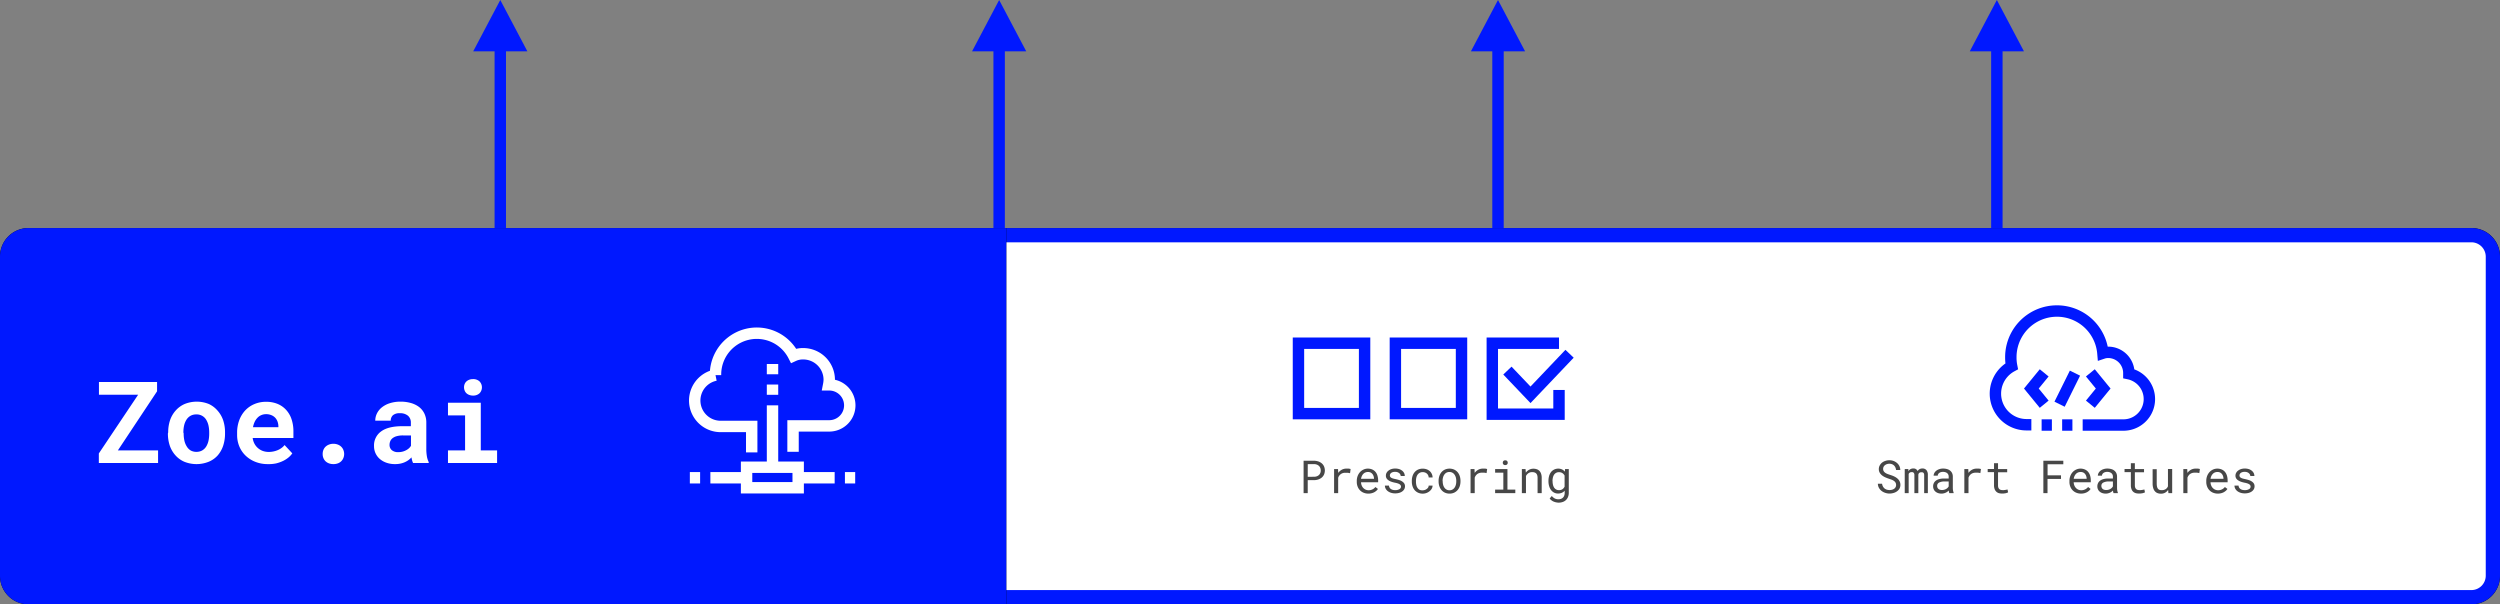
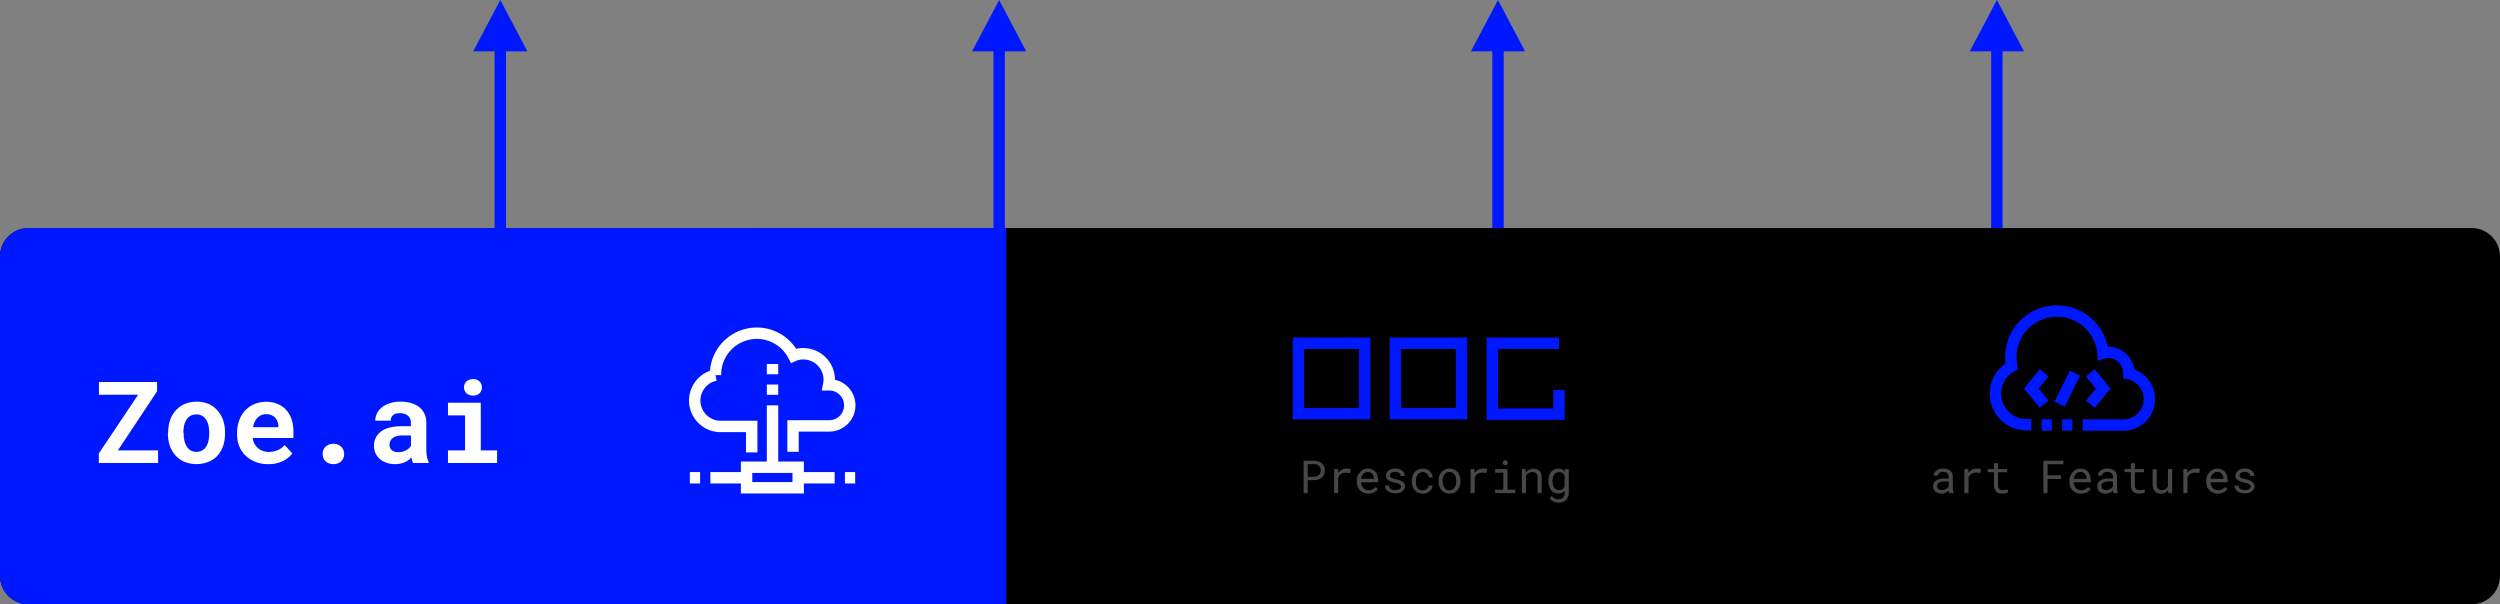
<svg xmlns="http://www.w3.org/2000/svg" viewBox="0 0 877 212">
  <rect x="0" y="0" width="877" height="212" fill="#808080" stroke="none" />
  <defs>
    <style>.a{fill:#0018ff}.b,.f,.g{fill:none;stroke-width:4px}.b,.c,.g{stroke:#0018ff}.b{stroke-linecap:square}.c,.e{fill:#fff}.c{stroke-width:5px}.d{isolation:isolate}.f{stroke:#fff}.h{fill:#474747}</style>
  </defs>
  <title>how-it-works-phase-2</title>
  <path class="a" d="M175.5 0l9.5 18h-19zm175 0l9.5 18h-19zm175 0l9.5 18h-19z" />
  <path class="b" d="M700.5 18v61m-175-61v61m-175-61v61m-175-61v61" />
  <path class="a" d="M700.5 0l9.5 18h-19z" />
  <path d="M267 80h600a10 10 0 0 1 10 10v112a10 10 0 0 1-10 10H267a20.06 20.06 0 0 1-20-20v-92a20.06 20.06 0 0 1 20-20z" />
-   <path class="c" d="M267 82.5a17.46 17.46 0 0 0-17.5 17.5v92a17.46 17.46 0 0 0 17.5 17.5h600a7.55 7.55 0 0 0 7.5-7.5V90a7.55 7.55 0 0 0-7.5-7.5z" />
  <path d="M10 80h343v132H10a10 10 0 0 1-10-10V90a10 10 0 0 1 10-10z" />
  <path class="a" d="M10 80h343v132H10a10 10 0 0 1-10-10V90a10 10 0 0 1 10-10z" />
  <g class="d">
    <path class="e" d="M41.35 158h14.1v4.43H34.67v-3.36l13.79-20.6H34.71V134H55.1v3.27zM59 151.66a13.32 13.32 0 0 1 .66-4.27 9.9 9.9 0 0 1 2-3.41 9 9 0 0 1 3.12-2.26 11.35 11.35 0 0 1 8.47 0 9 9 0 0 1 3.03 2.28 9.9 9.9 0 0 1 2 3.41 13.32 13.32 0 0 1 .66 4.27v.41a13.4 13.4 0 0 1-.66 4.29 10 10 0 0 1-1.94 3.41 8.69 8.69 0 0 1-3.17 2.21 11.48 11.48 0 0 1-8.47 0 8.85 8.85 0 0 1-3.14-2.25 9.9 9.9 0 0 1-2-3.41 13.4 13.4 0 0 1-.66-4.29zm5.43.41a11.55 11.55 0 0 0 .25 2.49 6.48 6.48 0 0 0 .8 2 4.16 4.16 0 0 0 1.37 1.44 4.08 4.08 0 0 0 2.1.51 4 4 0 0 0 2-.51 4.11 4.11 0 0 0 1.4-1.38 6.72 6.72 0 0 0 .79-2 11.55 11.55 0 0 0 .25-2.49v-.41a11.28 11.28 0 0 0-.25-2.44 6.72 6.72 0 0 0-.79-2 3.85 3.85 0 0 0-3.49-1.9 4 4 0 0 0-2.07.51 4.16 4.16 0 0 0-1.41 1.39 6.48 6.48 0 0 0-.8 2 11.28 11.28 0 0 0-.25 2.44zM94 162.81a11.61 11.61 0 0 1-4.43-.8 10.38 10.38 0 0 1-3.42-2.18 9.55 9.55 0 0 1-2.2-3.24 10.39 10.39 0 0 1-.77-4v-.78a12.33 12.33 0 0 1 .76-4.43A10.3 10.3 0 0 1 86 144a9.44 9.44 0 0 1 3.24-2.25 10.35 10.35 0 0 1 4.08-.8 10.45 10.45 0 0 1 4.08.75 8.38 8.38 0 0 1 3 2.12 9.13 9.13 0 0 1 1.89 3.29 13.3 13.3 0 0 1 .64 4.25v2.3H88.64a5.84 5.84 0 0 0 .63 2 5.4 5.4 0 0 0 2.92 2.53 6.15 6.15 0 0 0 2.09.35 8.24 8.24 0 0 0 3.11-.62 6.49 6.49 0 0 0 1.34-.75 5.23 5.23 0 0 0 1.1-1.05l2.71 2.92a7.45 7.45 0 0 1-1.31 1.42 9.31 9.31 0 0 1-1.92 1.23 12 12 0 0 1-2.45.87 12.23 12.23 0 0 1-2.86.25zm-.64-17.52a4.13 4.13 0 0 0-1.68.33 3.87 3.87 0 0 0-1.34.92 5.33 5.33 0 0 0-1 1.45 7.88 7.88 0 0 0-.59 1.87h8.91v-.43a5.43 5.43 0 0 0-.33-1.62 4 4 0 0 0-.84-1.32 3.88 3.88 0 0 0-1.34-.87 4.69 4.69 0 0 0-1.84-.33zm19.83 13.99a3.89 3.89 0 0 1 .25-1.42 3.22 3.22 0 0 1 .74-1.13 3.67 3.67 0 0 1 1.2-.76 4.12 4.12 0 0 1 1.58-.29 4.19 4.19 0 0 1 1.58.29 3.48 3.48 0 0 1 1.18.76 3.22 3.22 0 0 1 .74 1.13 3.7 3.7 0 0 1 .27 1.42 3.54 3.54 0 0 1-.27 1.38 3.26 3.26 0 0 1-1.92 1.88 4.4 4.4 0 0 1-1.58.27 4.33 4.33 0 0 1-1.58-.27 3.49 3.49 0 0 1-1.2-.75 3.31 3.31 0 0 1-.74-1.13 3.72 3.72 0 0 1-.25-1.38zm31.72 3.14a5.47 5.47 0 0 1-.34-.9c-.09-.34-.16-.69-.23-1.07a7.73 7.73 0 0 1-1 .92 7.5 7.5 0 0 1-2.88 1.26 9 9 0 0 1-1.85.18 8.87 8.87 0 0 1-3-.47 7.11 7.11 0 0 1-2.33-1.3 5.85 5.85 0 0 1-2.07-4.54 6 6 0 0 1 2.49-5.16c1.66-1.22 4.13-1.83 7.43-1.83h3v-1.25a3.09 3.09 0 0 0-1-2.41 4.2 4.2 0 0 0-2.87-.89 3.46 3.46 0 0 0-2.42.71 2.49 2.49 0 0 0-.77 1.91h-5.43a5.7 5.7 0 0 1 .6-2.56 6.29 6.29 0 0 1 1.74-2.13 8.56 8.56 0 0 1 2.79-1.45 12.14 12.14 0 0 1 3.78-.54 12.79 12.79 0 0 1 3.57.47 8.55 8.55 0 0 1 2.86 1.38 6.48 6.48 0 0 1 1.89 2.32 7.21 7.21 0 0 1 .68 3.23v9.06a15.57 15.57 0 0 0 .22 2.82 7.14 7.14 0 0 0 .62 1.91v.33zm-5.18-3.81a5.65 5.65 0 0 0 2.79-.7 4.66 4.66 0 0 0 1-.71 4.2 4.2 0 0 0 .65-.81v-3.64h-2.78a8 8 0 0 0-2.17.25 4.12 4.12 0 0 0-1.46.68 2.68 2.68 0 0 0-.84 1.06 3.26 3.26 0 0 0-.27 1.33 2.37 2.37 0 0 0 .77 1.82 3.3 3.3 0 0 0 2.31.72zm17.42-17.32h11.51V158h5.72v4.41h-17.23V158h6v-12.28h-6zm5.63-5.41a3 3 0 0 1 .22-1.16 2.5 2.5 0 0 1 .64-.92 2.94 2.94 0 0 1 1-.6 3.74 3.74 0 0 1 1.28-.21 3.2 3.2 0 0 1 2.3.81 3 3 0 0 1 0 4.16 3.2 3.2 0 0 1-2.3.81 3.51 3.51 0 0 1-1.28-.22 2.92 2.92 0 0 1-1-.59 2.5 2.5 0 0 1-.64-.96 3 3 0 0 1-.22-1.12z" />
  </g>
  <path class="f" d="M278.2 158.5v-9.1h12.7a7.2 7.2 0 1 0 0-14.4h-.2a11 11 0 0 0 .2-1.8 9.13 9.13 0 0 0-9.1-9.1 7.67 7.67 0 0 0-3.4.7 14.49 14.49 0 0 0-27.4 6.6v.2a9.09 9.09 0 0 0 1.8 18h10.9v9.1m7.3-16.5V164m-9.1-.1H280v7.2h-18.1zm18.2 3.7h12.7m-43.6 0h12.7m-19.9 0h3.6m50.8 0h3.6m-29-39.9v3.6m0 3.6v3.6" />
  <path class="g" d="M730.6 149.1H745a9.1 9.1 0 0 0 1.8-18v-.2a7.26 7.26 0 0 0-7.2-7.3 5.82 5.82 0 0 0-1.9.3 16.18 16.18 0 0 0-32.3 1.5 15.53 15.53 0 0 0 .3 3.1 10.91 10.91 0 0 0 5.1 20.5h1.8" />
  <path class="g" d="M717.1 141.8l-4.5-5.5 4.5-5.5m16.2 11l4.5-5.5-4.5-5.5m-10.8 11l5.4-10.9m-11.7 18.2h3.6m3.6 0h3.6" />
  <g class="d">
-     <path class="h" d="M665.15 170.12a1.57 1.57 0 0 0-.24-.88 2.05 2.05 0 0 0-.61-.6 3.78 3.78 0 0 0-.83-.41l-.86-.3c-.4-.13-.81-.29-1.22-.47a5.34 5.34 0 0 1-1.14-.67 3.37 3.37 0 0 1-.83-.94 2.41 2.41 0 0 1-.33-1.28 2.58 2.58 0 0 1 .33-1.31 3.17 3.17 0 0 1 .84-1 3.81 3.81 0 0 1 1.19-.6 4.41 4.41 0 0 1 1.34-.21 4.34 4.34 0 0 1 1.43.24 4.09 4.09 0 0 1 1.22.7 3.44 3.44 0 0 1 .85 1.07 3.33 3.33 0 0 1 .33 1.42h-1.48a3.13 3.13 0 0 0-.24-.9 2.25 2.25 0 0 0-.48-.69 2.15 2.15 0 0 0-.71-.45 2.65 2.65 0 0 0-.92-.16 2.74 2.74 0 0 0-.81.12 2.3 2.3 0 0 0-.7.35 1.86 1.86 0 0 0-.5.58 1.71 1.71 0 0 0-.18.8 1.48 1.48 0 0 0 .25.83 2.08 2.08 0 0 0 .61.57 3.79 3.79 0 0 0 .81.39l.81.28c.29.09.57.19.86.3a7.65 7.65 0 0 1 .82.38 4.89 4.89 0 0 1 .75.5 3.2 3.2 0 0 1 .6.62 3.07 3.07 0 0 1 .4.76 2.75 2.75 0 0 1 .15.93 2.64 2.64 0 0 1-.34 1.34 3 3 0 0 1-.88.94 3.7 3.7 0 0 1-1.22.57 5 5 0 0 1-1.36.2 4.74 4.74 0 0 1-1.49-.24 4.33 4.33 0 0 1-1.3-.67 3.71 3.71 0 0 1-.93-1.08 3 3 0 0 1-.38-1.45h1.47a3 3 0 0 0 .29.94 2.58 2.58 0 0 0 .56.7 2.47 2.47 0 0 0 .8.43 3.36 3.36 0 0 0 1 .14 3.32 3.32 0 0 0 .83-.11 2.42 2.42 0 0 0 .73-.32 1.78 1.78 0 0 0 .52-.57 1.48 1.48 0 0 0 .19-.79zm4.31-5.57v.79a1.85 1.85 0 0 1 1.69-1 1.52 1.52 0 0 1 1.55.91 2.08 2.08 0 0 1 .66-.66 2.05 2.05 0 0 1 1-.25 1.81 1.81 0 0 1 1.43.57 2.59 2.59 0 0 1 .5 1.73V173H675v-6.33c0-.71-.32-1.06-1-1a1.22 1.22 0 0 0-.45.07.81.81 0 0 0-.31.19.8.8 0 0 0-.2.28 1.35 1.35 0 0 0-.09.33V173h-1.38v-6.34a1.23 1.23 0 0 0-.22-.78.85.85 0 0 0-.72-.26 1.17 1.17 0 0 0-.7.18 1.07 1.07 0 0 0-.37.47V173h-1.38v-8.45z" />
-   </g>
+     </g>
  <g class="d">
    <path class="h" d="M683.83 173a1.8 1.8 0 0 1-.13-.41 4.17 4.17 0 0 1-.08-.51 4 4 0 0 1-.48.41 3.5 3.5 0 0 1-.6.35 4.29 4.29 0 0 1-.69.23 3.21 3.21 0 0 1-.78.09 3.63 3.63 0 0 1-1.22-.2 2.78 2.78 0 0 1-.92-.53 2.16 2.16 0 0 1-.58-.79 2.3 2.3 0 0 1-.21-1 2.5 2.5 0 0 1 .28-1.22 2.32 2.32 0 0 1 .78-.87 3.46 3.46 0 0 1 1.22-.52 6.6 6.6 0 0 1 1.6-.17h1.58v-.67a1.74 1.74 0 0 0-.14-.69 1.55 1.55 0 0 0-.4-.52 1.88 1.88 0 0 0-.63-.33 2.64 2.64 0 0 0-.83-.12 2.6 2.6 0 0 0-.77.11 1.9 1.9 0 0 0-.57.29 1.27 1.27 0 0 0-.37.43 1.14 1.14 0 0 0-.13.51h-1.45a2.17 2.17 0 0 1 .24-.91 2.59 2.59 0 0 1 .66-.8 3.45 3.45 0 0 1 1.06-.57 4.09 4.09 0 0 1 1.41-.22 4.7 4.7 0 0 1 1.33.18 2.83 2.83 0 0 1 1.07.53 2.45 2.45 0 0 1 .71.88 2.88 2.88 0 0 1 .26 1.25v3.93a5.6 5.6 0 0 0 .07.89 5 5 0 0 0 .22.83v.14zm-2.55-1.1a2.84 2.84 0 0 0 1.46-.4 2.69 2.69 0 0 0 .52-.41 1.92 1.92 0 0 0 .34-.48v-1.71h-1.34a4.24 4.24 0 0 0-2 .37 1.26 1.26 0 0 0-.71 1.18 1.58 1.58 0 0 0 .11.58 1.23 1.23 0 0 0 .32.46 1.36 1.36 0 0 0 .53.3 2.35 2.35 0 0 0 .77.11zm12.14-7.51h.84l.37.07a1.58 1.58 0 0 1 .28.08l-.2 1.42c-.28-.06-.55-.11-.8-.14a6.74 6.74 0 0 0-.79 0 2.71 2.71 0 0 0-1.65.46 2.62 2.62 0 0 0-.92 1.29V173h-1.46v-8.45h1.38l.07 1.34a3.83 3.83 0 0 1 1.24-1.1 3.29 3.29 0 0 1 1.64-.4zm7.49-1.89v2.05h3.21v1.11h-3.21v4.6a2.31 2.31 0 0 0 .12.81 1.34 1.34 0 0 0 .34.51 1.26 1.26 0 0 0 .51.27 2.35 2.35 0 0 0 .6.08h.49l.49-.06.44-.09.34-.07.2 1a1.55 1.55 0 0 1-.43.19 4.29 4.29 0 0 1-.57.15l-.64.08a5.17 5.17 0 0 1-.68 0 3.6 3.6 0 0 1-1-.16 2.18 2.18 0 0 1-.84-.51 2.4 2.4 0 0 1-.57-.9 3.75 3.75 0 0 1-.21-1.33v-4.6h-2.22v-1.11h2.22v-2.02zM723 168h-4.73v5h-1.46v-11.38h7v1.24h-5.52v3.89H723zm7 5.16a4.3 4.3 0 0 1-1.63-.31 3.68 3.68 0 0 1-1.28-.85 3.81 3.81 0 0 1-.83-1.3 4.34 4.34 0 0 1-.3-1.63v-.33a4.81 4.81 0 0 1 .33-1.83 4.34 4.34 0 0 1 .87-1.37 3.87 3.87 0 0 1 1.24-.85 3.5 3.5 0 0 1 1.41-.3 3.77 3.77 0 0 1 1.6.32 3.1 3.1 0 0 1 1.14.87 3.76 3.76 0 0 1 .68 1.32 6.08 6.08 0 0 1 .22 1.64v.65h-6a3.25 3.25 0 0 0 .22 1.08 2.78 2.78 0 0 0 .55.89 2.52 2.52 0 0 0 1.9.82 3 3 0 0 0 2.38-1.14l.88.68a3.36 3.36 0 0 1-.53.62 4.12 4.12 0 0 1-.73.52 4.18 4.18 0 0 1-.94.36 4.56 4.56 0 0 1-1.18.14zm-.19-7.58a2.17 2.17 0 0 0-1.53.63 2.78 2.78 0 0 0-.52.75 3.24 3.24 0 0 0-.3 1H732v-.11a3.12 3.12 0 0 0-.16-.84 2.31 2.31 0 0 0-.4-.74 2.07 2.07 0 0 0-.67-.53 2.16 2.16 0 0 0-.94-.16zm11.63 7.42a1.8 1.8 0 0 1-.13-.41 4.17 4.17 0 0 1-.08-.51 4.91 4.91 0 0 1-.48.41 3.5 3.5 0 0 1-.6.35 4.29 4.29 0 0 1-.69.23 3.27 3.27 0 0 1-.78.09 3.63 3.63 0 0 1-1.22-.2 2.68 2.68 0 0 1-.92-.53 2.16 2.16 0 0 1-.58-.79 2.3 2.3 0 0 1-.21-1 2.5 2.5 0 0 1 .28-1.22 2.32 2.32 0 0 1 .78-.87 3.46 3.46 0 0 1 1.22-.52 6.6 6.6 0 0 1 1.6-.17h1.58v-.67a1.74 1.74 0 0 0-.14-.69 1.55 1.55 0 0 0-.4-.52 1.88 1.88 0 0 0-.63-.33 2.68 2.68 0 0 0-.83-.12 2.6 2.6 0 0 0-.77.11 1.9 1.9 0 0 0-.57.29 1.27 1.27 0 0 0-.37.43 1.14 1.14 0 0 0-.13.51h-1.45a2.17 2.17 0 0 1 .24-.91 2.59 2.59 0 0 1 .66-.8 3.45 3.45 0 0 1 1.06-.57 4.09 4.09 0 0 1 1.41-.22 4.7 4.7 0 0 1 1.33.18 2.83 2.83 0 0 1 1.07.53 2.45 2.45 0 0 1 .71.88 2.88 2.88 0 0 1 .26 1.25v3.93a5.6 5.6 0 0 0 .07.89 5 5 0 0 0 .22.83v.14zm-2.55-1.1a2.84 2.84 0 0 0 1.46-.4 2.69 2.69 0 0 0 .52-.41 1.92 1.92 0 0 0 .34-.48v-1.71h-1.34a4.24 4.24 0 0 0-2 .37 1.26 1.26 0 0 0-.71 1.18 1.58 1.58 0 0 0 .11.58 1.23 1.23 0 0 0 .32.46 1.36 1.36 0 0 0 .53.3 2.35 2.35 0 0 0 .77.11zm10.02-9.4v2.05h3.22v1.11h-3.22v4.6a2.29 2.29 0 0 0 .13.81 1.34 1.34 0 0 0 .34.51 1.26 1.26 0 0 0 .51.27 2.35 2.35 0 0 0 .6.08h.49l.48-.06.45-.09.34-.07.2 1a1.49 1.49 0 0 1-.44.19 3.77 3.77 0 0 1-.56.15l-.64.08a5.17 5.17 0 0 1-.68 0 3.6 3.6 0 0 1-1-.16 2.3 2.3 0 0 1-.85-.51 2.27 2.27 0 0 1-.56-.9 3.75 3.75 0 0 1-.21-1.33v-4.6h-2.22v-1.11h2.22v-2.02zm11.67 9.34a3.07 3.07 0 0 1-1.06 1 3 3 0 0 1-1.46.35 3.29 3.29 0 0 1-1.2-.21 2.21 2.21 0 0 1-.92-.65 2.8 2.8 0 0 1-.59-1.11 5.49 5.49 0 0 1-.21-1.62v-5h1.44v5a5.24 5.24 0 0 0 .11 1.14 2 2 0 0 0 .33.72 1.27 1.27 0 0 0 .54.38 2.29 2.29 0 0 0 .73.11 2.51 2.51 0 0 0 1.42-.36 2.08 2.08 0 0 0 .81-1v-6.06H762V173h-1.32zm9.65-7.45h.84l.37.07a1.58 1.58 0 0 1 .28.08l-.2 1.42c-.28-.06-.55-.11-.8-.14a6.63 6.63 0 0 0-.79 0 2.71 2.71 0 0 0-1.65.46 2.75 2.75 0 0 0-.92 1.29V173h-1.45v-8.45h1.37l.07 1.34a3.94 3.94 0 0 1 1.24-1.1 3.29 3.29 0 0 1 1.64-.4zm7.77 8.77a4.39 4.39 0 0 1-1.64-.31 3.73 3.73 0 0 1-1.27-.85 3.81 3.81 0 0 1-.83-1.3 4.34 4.34 0 0 1-.3-1.63v-.33a4.81 4.81 0 0 1 .33-1.83 4.34 4.34 0 0 1 .87-1.37 3.82 3.82 0 0 1 1.23-.85 3.59 3.59 0 0 1 1.42-.3 3.81 3.81 0 0 1 1.6.32 3.1 3.1 0 0 1 1.14.87 3.74 3.74 0 0 1 .67 1.32 5.7 5.7 0 0 1 .23 1.64v.65h-6a3.25 3.25 0 0 0 .22 1.08 2.62 2.62 0 0 0 .55.89 2.53 2.53 0 0 0 .83.6 2.66 2.66 0 0 0 1.07.22 2.91 2.91 0 0 0 1.37-.32 2.87 2.87 0 0 0 1-.82l.89.68a3.36 3.36 0 0 1-.53.62 4.53 4.53 0 0 1-.73.52 4.18 4.18 0 0 1-.94.36 4.56 4.56 0 0 1-1.18.14zm-.19-7.58a2.15 2.15 0 0 0-.83.16 2 2 0 0 0-.7.47 2.8 2.8 0 0 0-.53.75 3.85 3.85 0 0 0-.3 1H780v-.11a3.56 3.56 0 0 0-.16-.84 2.52 2.52 0 0 0-.4-.74 2.07 2.07 0 0 0-.67-.53 2.19 2.19 0 0 0-.93-.16zm11.7 5.18a1 1 0 0 0-.1-.47 1.07 1.07 0 0 0-.34-.38 2.73 2.73 0 0 0-.64-.31 5.84 5.84 0 0 0-1-.26 10.18 10.18 0 0 1-1.33-.36 4 4 0 0 1-1-.51 2 2 0 0 1-.66-.68 1.75 1.75 0 0 1-.24-.92 2 2 0 0 1 .25-1 2.29 2.29 0 0 1 .68-.78 3.29 3.29 0 0 1 1-.53 4.31 4.31 0 0 1 1.33-.2 4.75 4.75 0 0 1 1.41.2 3.35 3.35 0 0 1 1.06.57 2.6 2.6 0 0 1 .68.84 2.39 2.39 0 0 1 .23 1h-1.44a1.13 1.13 0 0 0-.14-.53 1.75 1.75 0 0 0-.39-.47 2.35 2.35 0 0 0-.61-.33 2.49 2.49 0 0 0-.8-.12 2.8 2.8 0 0 0-.81.1 2.08 2.08 0 0 0-.58.27 1.16 1.16 0 0 0-.34.4 1 1 0 0 0-.12.47 1.06 1.06 0 0 0 .09.45 1 1 0 0 0 .33.35 2.5 2.5 0 0 0 .61.28q.39.12 1 .24a11.92 11.92 0 0 1 1.39.38 3.74 3.74 0 0 1 1 .52 2.23 2.23 0 0 1 .65.69 1.88 1.88 0 0 1 .22.93 2.08 2.08 0 0 1-.25 1 2.43 2.43 0 0 1-.71.79 3.43 3.43 0 0 1-1.09.51 5 5 0 0 1-1.38.18 4.82 4.82 0 0 1-1.53-.23 3.85 3.85 0 0 1-1.14-.61 2.81 2.81 0 0 1-.71-.88 2.4 2.4 0 0 1-.24-1h1.44a1.45 1.45 0 0 0 .24.75 1.7 1.7 0 0 0 .51.49 2.31 2.31 0 0 0 .69.27 3.78 3.78 0 0 0 .74.07 2.76 2.76 0 0 0 1.45-.33 1 1 0 0 0 .59-.85z" />
  </g>
  <g class="d">
    <path class="h" d="M458.75 168.44V173h-1.45v-11.38h3.7a5.31 5.31 0 0 1 1.45.25 3.86 3.86 0 0 1 1.2.65 3.1 3.1 0 0 1 .81 1.07 3.65 3.65 0 0 1 0 2.9 3.15 3.15 0 0 1-.81 1.06 3.86 3.86 0 0 1-1.2.65 5 5 0 0 1-1.45.24zm0-1.19H461a2.73 2.73 0 0 0 .92-.16 2.36 2.36 0 0 0 .74-.43 2 2 0 0 0 .48-.69 2.22 2.22 0 0 0 .18-.92 2.34 2.34 0 0 0-.18-.93 1.9 1.9 0 0 0-.48-.7 2.16 2.16 0 0 0-.73-.44 2.84 2.84 0 0 0-.93-.17h-2.24zm13.56-2.86h.84l.37.07a1.25 1.25 0 0 1 .27.08l-.19 1.46c-.28-.06-.55-.11-.8-.14a6.91 6.91 0 0 0-.8 0 2.49 2.49 0 0 0-2.57 1.75V173H468v-8.45h1.38l.07 1.34a3.83 3.83 0 0 1 1.24-1.1 3.29 3.29 0 0 1 1.62-.4z" />
  </g>
  <g class="d">
    <path class="h" d="M480 173.16a4.39 4.39 0 0 1-1.64-.31 3.73 3.73 0 0 1-1.27-.85 3.81 3.81 0 0 1-.83-1.3 4.34 4.34 0 0 1-.3-1.63v-.33a4.81 4.81 0 0 1 .33-1.83 4.34 4.34 0 0 1 .87-1.37 3.76 3.76 0 0 1 1.24-.85 3.5 3.5 0 0 1 1.41-.3 3.77 3.77 0 0 1 1.6.32 3.1 3.1 0 0 1 1.14.87 3.58 3.58 0 0 1 .67 1.32 5.7 5.7 0 0 1 .23 1.64v.65h-6a3.25 3.25 0 0 0 .22 1.08 2.66 2.66 0 0 0 1.38 1.49 2.66 2.66 0 0 0 1.07.22 2.91 2.91 0 0 0 1.37-.32 2.87 2.87 0 0 0 1-.82l.89.68a3.36 3.36 0 0 1-.53.62 4.53 4.53 0 0 1-.73.52 4.18 4.18 0 0 1-.94.36 4.56 4.56 0 0 1-1.18.14zm-.19-7.58a2.07 2.07 0 0 0-.82.16 2 2 0 0 0-.71.47 2.57 2.57 0 0 0-.52.75 3.52 3.52 0 0 0-.31 1H482v-.11a3.12 3.12 0 0 0-.16-.84 2.31 2.31 0 0 0-.4-.74 2.07 2.07 0 0 0-.67-.53 2.19 2.19 0 0 0-.97-.16zm11.67 5.18a1 1 0 0 0-.11-.47 1.07 1.07 0 0 0-.34-.38 2.55 2.55 0 0 0-.64-.31 5.84 5.84 0 0 0-1-.26 10.18 10.18 0 0 1-1.33-.36 4 4 0 0 1-1-.51 2.24 2.24 0 0 1-.66-.68 1.75 1.75 0 0 1-.23-.92 2 2 0 0 1 .24-1 2.4 2.4 0 0 1 .68-.78 3.29 3.29 0 0 1 1-.53 4.31 4.31 0 0 1 1.33-.2 4.75 4.75 0 0 1 1.41.2 3.35 3.35 0 0 1 1.06.57 2.6 2.6 0 0 1 .68.84 2.39 2.39 0 0 1 .23 1h-1.44a1.13 1.13 0 0 0-.14-.53 1.58 1.58 0 0 0-.39-.47 2.35 2.35 0 0 0-.61-.33 2.45 2.45 0 0 0-.8-.12 2.85 2.85 0 0 0-.81.1 1.89 1.89 0 0 0-.57.27 1.19 1.19 0 0 0-.35.4 1 1 0 0 0-.12.47 1.06 1.06 0 0 0 .09.45 1 1 0 0 0 .33.35 2.42 2.42 0 0 0 .62.28 9.41 9.41 0 0 0 1 .24 11.92 11.92 0 0 1 1.39.38 3.61 3.61 0 0 1 1 .52 2.23 2.23 0 0 1 .65.69 1.88 1.88 0 0 1 .22.93 2.08 2.08 0 0 1-.25 1 2.43 2.43 0 0 1-.71.79 3.33 3.33 0 0 1-1.09.51 5 5 0 0 1-1.38.18 4.82 4.82 0 0 1-1.53-.23 3.85 3.85 0 0 1-1.14-.61 2.81 2.81 0 0 1-.71-.88 2.4 2.4 0 0 1-.24-1h1.44a1.45 1.45 0 0 0 .24.75 1.62 1.62 0 0 0 .52.49 2.15 2.15 0 0 0 .68.27 3.78 3.78 0 0 0 .74.07 2.76 2.76 0 0 0 1.45-.33 1.06 1.06 0 0 0 .59-.85zm7.58 1.24a2.42 2.42 0 0 0 .76-.12 2.08 2.08 0 0 0 .66-.35 1.78 1.78 0 0 0 .52-.53 1.25 1.25 0 0 0 .18-.65h1.37a2.29 2.29 0 0 1-.29 1.07 3.13 3.13 0 0 1-.77.9 3.87 3.87 0 0 1-1.09.62 3.73 3.73 0 0 1-1.29.23 3.85 3.85 0 0 1-1.68-.35 3.56 3.56 0 0 1-1.2-.92 4 4 0 0 1-.72-1.35 5.25 5.25 0 0 1-.24-1.6v-.33a5.3 5.3 0 0 1 .24-1.6 4 4 0 0 1 .72-1.35 3.46 3.46 0 0 1 1.2-.93 4.21 4.21 0 0 1 3.06-.1 3.4 3.4 0 0 1 1.09.65 3 3 0 0 1 .71 1 2.88 2.88 0 0 1 .26 1.2h-1.37a1.65 1.65 0 0 0-.17-.72 1.84 1.84 0 0 0-.43-.6 2 2 0 0 0-.65-.4 2.25 2.25 0 0 0-.82-.15 2.2 2.2 0 0 0-1.13.27 2.25 2.25 0 0 0-.74.7 3.1 3.1 0 0 0-.4 1 5.06 5.06 0 0 0-.12 1.09v.33a5.15 5.15 0 0 0 .12 1.1 2.88 2.88 0 0 0 .4 1 2.13 2.13 0 0 0 .73.7 2.24 2.24 0 0 0 1.09.19zm5.6-3.3a5.18 5.18 0 0 1 .26-1.7 4.14 4.14 0 0 1 .76-1.37 3.64 3.64 0 0 1 1.21-.91 4.07 4.07 0 0 1 3.21 0 3.68 3.68 0 0 1 1.22.91 4.14 4.14 0 0 1 .76 1.37 5.46 5.46 0 0 1 .26 1.7v.17a5.39 5.39 0 0 1-.26 1.69 4.1 4.1 0 0 1-.76 1.36 3.61 3.61 0 0 1-1.21.91 3.78 3.78 0 0 1-1.6.33 3.84 3.84 0 0 1-1.62-.33 3.51 3.51 0 0 1-1.21-.91 4.1 4.1 0 0 1-.76-1.36 5.12 5.12 0 0 1-.26-1.69zm1.44.17a4.68 4.68 0 0 0 .15 1.19 3 3 0 0 0 .45 1 2.1 2.1 0 0 0 1.81.93 2.08 2.08 0 0 0 1-.25 2.12 2.12 0 0 0 .75-.68 3 3 0 0 0 .45-1 4.68 4.68 0 0 0 .15-1.19v-.17a4.62 4.62 0 0 0-.15-1.19 3.23 3.23 0 0 0-.46-1 2.25 2.25 0 0 0-.75-.69 2.33 2.33 0 0 0-2.1 0 2.32 2.32 0 0 0-.74.69 3 3 0 0 0-.45 1 4.62 4.62 0 0 0-.15 1.19zm14.1-4.48h.84l.37.07a1.58 1.58 0 0 1 .28.08l-.2 1.42c-.28-.06-.55-.11-.8-.14a6.74 6.74 0 0 0-.79 0 2.71 2.71 0 0 0-1.65.46 2.62 2.62 0 0 0-.92 1.29V173h-1.46v-8.45h1.38l.07 1.34a3.94 3.94 0 0 1 1.24-1.1 3.29 3.29 0 0 1 1.64-.4zm4.29.16h4.32v7.2h2.76V173h-7.08v-1.25h2.88v-5.95h-2.88zm2.69-2.22a.92.92 0 0 1 .21-.61.85.85 0 0 1 .66-.24.82.82 0 0 1 .64.24.88.88 0 0 1 .22.61.79.79 0 0 1-.22.58.82.82 0 0 1-.64.24.85.85 0 0 1-.66-.24.83.83 0 0 1-.21-.58zm7.98 2.22l.1 1.25a3.39 3.39 0 0 1 1.14-1 3.09 3.09 0 0 1 1.5-.38 3.51 3.51 0 0 1 1.2.19 2.3 2.3 0 0 1 .93.58 2.69 2.69 0 0 1 .59 1 4.44 4.44 0 0 1 .21 1.45V173h-1.45v-5.34a3.28 3.28 0 0 0-.12-.95 1.62 1.62 0 0 0-.37-.63 1.48 1.48 0 0 0-.61-.35 2.52 2.52 0 0 0-.81-.11 2.28 2.28 0 0 0-1.28.36 2.63 2.63 0 0 0-.88 1V173h-1.44v-8.45zm8.04 4.15a6.37 6.37 0 0 1 .23-1.74 4.32 4.32 0 0 1 .67-1.36 3.25 3.25 0 0 1 3.85-.93 2.67 2.67 0 0 1 1 .8l.07-.92h1.31v8.27a3.8 3.8 0 0 1-.26 1.48 3.16 3.16 0 0 1-.73 1.11 3.08 3.08 0 0 1-1.13.68 4.2 4.2 0 0 1-1.45.24 4.36 4.36 0 0 1-.75-.08 4.83 4.83 0 0 1-.86-.24 3.53 3.53 0 0 1-.83-.45 2.86 2.86 0 0 1-.7-.69l.75-.87a4 4 0 0 0 .55.54 3 3 0 0 0 .57.36 2.62 2.62 0 0 0 .58.19 2.78 2.78 0 0 0 .58.06 2.75 2.75 0 0 0 .93-.15 1.92 1.92 0 0 0 .7-.43 1.8 1.8 0 0 0 .45-.71 2.67 2.67 0 0 0 .16-1v-.73a2.69 2.69 0 0 1-1 .74 3.22 3.22 0 0 1-1.33.26 3 3 0 0 1-1.4-.33 3.18 3.18 0 0 1-1.06-.91 4.31 4.31 0 0 1-.66-1.36 5.75 5.75 0 0 1-.24-1.69zm1.45.17a4.94 4.94 0 0 0 .13 1.17 3.06 3.06 0 0 0 .4 1 2 2 0 0 0 .71.66 2 2 0 0 0 1 .25 2.38 2.38 0 0 0 .68-.09 1.91 1.91 0 0 0 .54-.25 2.21 2.21 0 0 0 .42-.39 2.7 2.7 0 0 0 .33-.5v-3.88a2 2 0 0 0-.33-.48 1.73 1.73 0 0 0-.43-.38 1.91 1.91 0 0 0-.54-.25 2.22 2.22 0 0 0-.65-.09 2 2 0 0 0-1.05.25 2.07 2.07 0 0 0-.71.67 3.12 3.12 0 0 0-.4 1 4.94 4.94 0 0 0-.13 1.17z" />
  </g>
  <path class="g" d="M512.7 136.7v8.4h-23.2v-24.7h23.2zm-34 0v8.4h-23.2v-24.7h23.2zm68.2.1v8.5h-23.4v-24.9h23.4" />
-   <path class="g" d="M528.8 130l8.1 8.5 13.7-14.4" />
</svg>